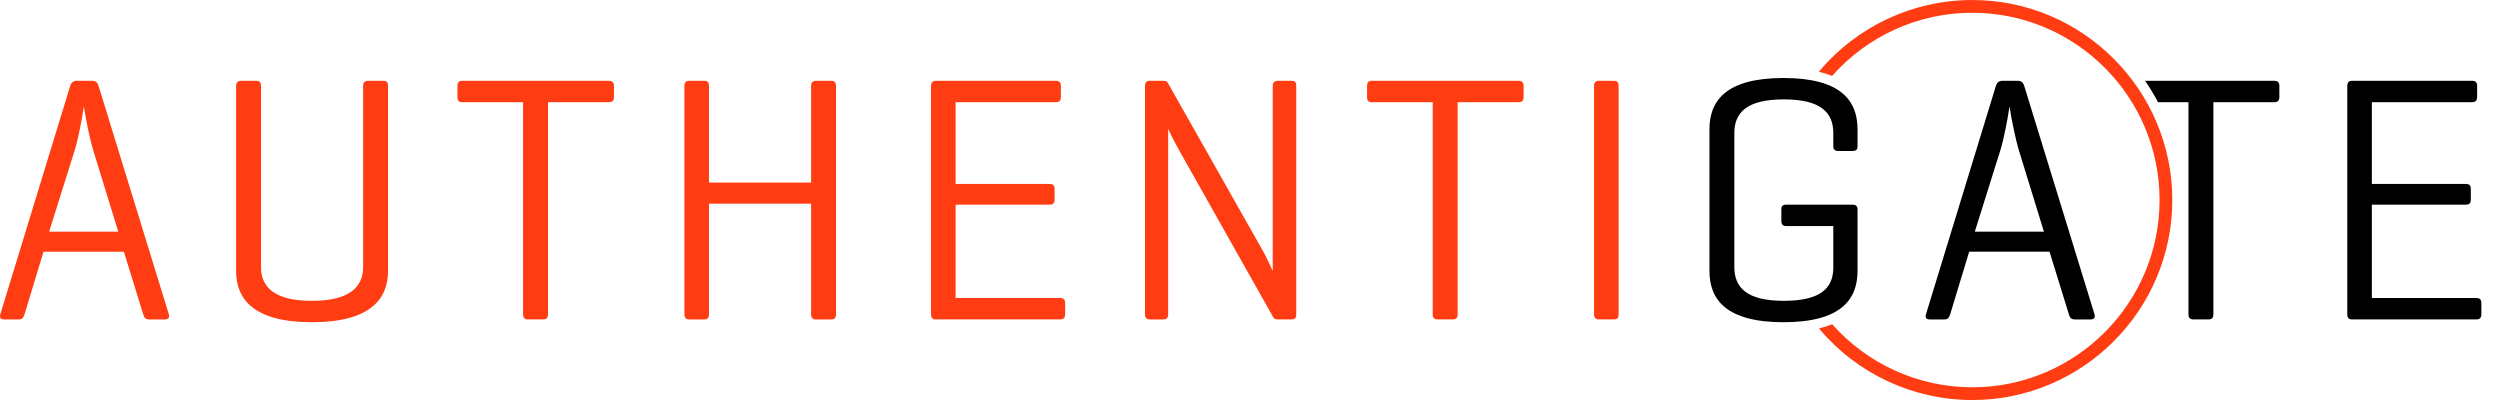
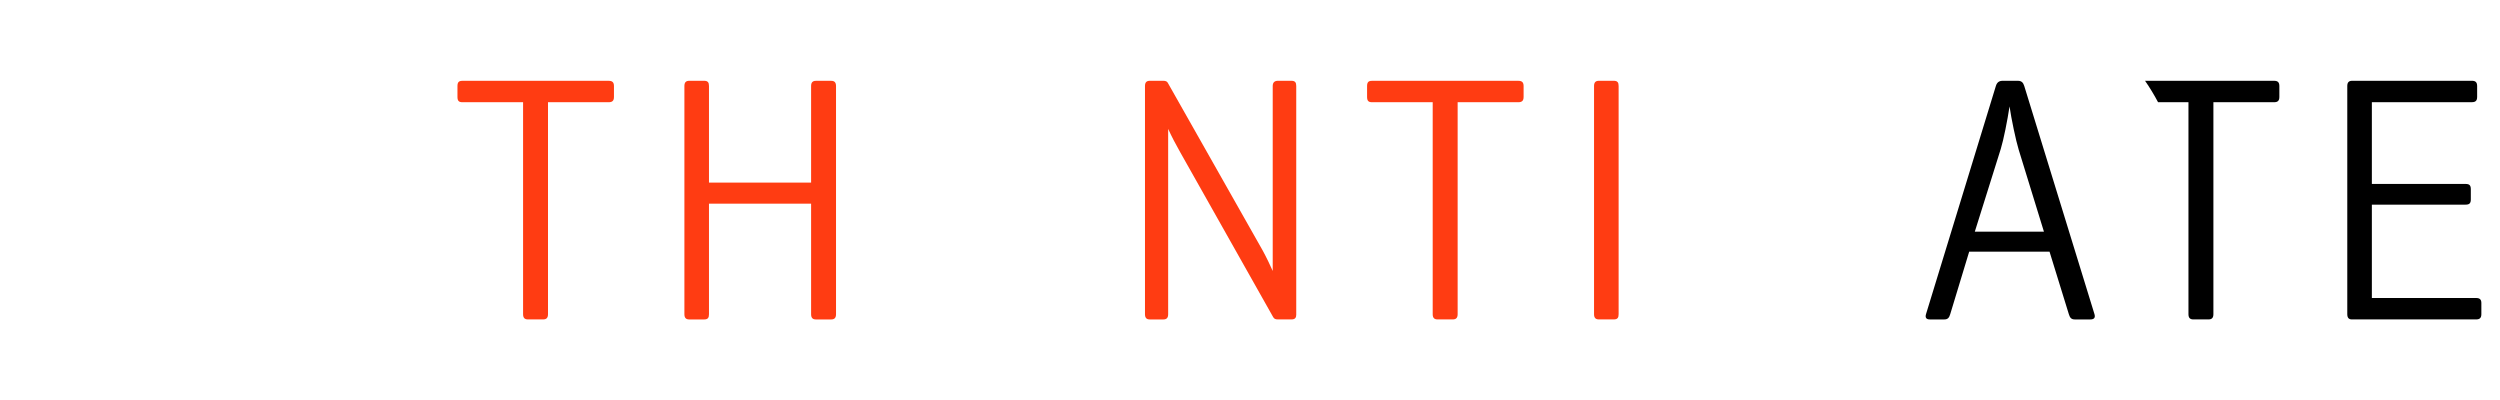
<svg xmlns="http://www.w3.org/2000/svg" width="125" height="20" viewBox="0 0 125 20" fill="none">
-   <path d="M4.615 4.041C4.79 4.041 4.879 4.128 4.931 4.304L8.44 15.709C8.493 15.885 8.423 15.973 8.229 15.973H7.458C7.281 15.973 7.211 15.885 7.159 15.709L6.194 12.586H2.176L1.228 15.709C1.176 15.885 1.106 15.973 0.929 15.973H0.21C0.034 15.973 -0.036 15.885 0.017 15.709L3.508 4.303C3.561 4.127 3.666 4.039 3.842 4.039H4.614L4.615 4.041ZM4.65 7.479C4.51 7.023 4.282 5.935 4.194 5.321C4.089 6.023 3.896 6.988 3.756 7.444L2.457 11.585H5.914L4.65 7.48V7.479Z" fill="#FF3C12" />
-   <path d="M13.05 13.357C13.05 14.375 13.752 15.042 15.594 15.042C17.436 15.042 18.156 14.375 18.156 13.357V4.303C18.156 4.127 18.226 4.039 18.419 4.039H19.156C19.348 4.039 19.402 4.127 19.402 4.303V13.55C19.402 14.954 18.507 16.111 15.594 16.111C12.682 16.111 11.805 14.954 11.805 13.55V4.303C11.805 4.127 11.892 4.039 12.069 4.039H12.805C12.98 4.039 13.051 4.127 13.051 4.303V13.356L13.05 13.357Z" fill="#FF3C12" />
  <path d="M30.435 4.041C30.611 4.041 30.698 4.111 30.698 4.304V4.847C30.698 5.041 30.611 5.111 30.435 5.111H27.4V15.708C27.4 15.884 27.33 15.971 27.154 15.971H26.4C26.224 15.971 26.154 15.884 26.154 15.708V5.111H23.119C22.943 5.111 22.873 5.041 22.873 4.847V4.304C22.873 4.111 22.943 4.041 23.119 4.041H30.435Z" fill="#FF3C12" />
  <path d="M35.449 9.129H40.555V4.304C40.555 4.128 40.625 4.041 40.801 4.041H41.555C41.731 4.041 41.801 4.128 41.801 4.304V15.709C41.801 15.885 41.731 15.973 41.555 15.973H40.801C40.626 15.973 40.555 15.885 40.555 15.709V10.183H35.449V15.709C35.449 15.885 35.397 15.973 35.203 15.973H34.466C34.291 15.973 34.22 15.885 34.22 15.709V4.303C34.22 4.127 34.29 4.039 34.466 4.039H35.203C35.397 4.039 35.449 4.127 35.449 4.303V9.129Z" fill="#FF3C12" />
-   <path d="M46.781 15.971C46.623 15.971 46.552 15.884 46.552 15.708V4.303C46.552 4.127 46.622 4.039 46.798 4.039H52.782C52.958 4.039 53.045 4.109 53.045 4.303V4.846C53.045 5.04 52.958 5.11 52.782 5.11H47.781V9.197H52.466C52.658 9.197 52.729 9.267 52.729 9.461V9.969C52.729 10.163 52.659 10.233 52.466 10.233H47.781V14.9H52.993C53.167 14.9 53.256 14.97 53.256 15.146V15.708C53.256 15.902 53.169 15.971 52.993 15.971H46.781Z" fill="#FF3C12" />
  <path d="M64.814 15.708C64.814 15.884 64.761 15.971 64.568 15.971H63.901C63.761 15.971 63.707 15.937 63.655 15.849L59.005 7.602C58.813 7.269 58.567 6.796 58.408 6.445V15.709C58.408 15.885 58.338 15.973 58.162 15.973H57.495C57.32 15.973 57.249 15.885 57.249 15.709V4.303C57.249 4.127 57.319 4.039 57.495 4.039H58.162C58.284 4.039 58.354 4.074 58.391 4.144L63.128 12.513C63.285 12.794 63.548 13.338 63.636 13.549V4.303C63.636 4.127 63.723 4.039 63.899 4.039H64.566C64.759 4.039 64.812 4.127 64.812 4.303V15.708H64.814Z" fill="#FF3C12" />
  <path d="M75.916 4.041C76.093 4.041 76.18 4.111 76.18 4.304V4.847C76.18 5.041 76.093 5.111 75.916 5.111H72.882V15.708C72.882 15.884 72.812 15.971 72.635 15.971H71.881C71.705 15.971 71.635 15.884 71.635 15.708V5.111H68.6C68.424 5.111 68.354 5.041 68.354 4.847V4.304C68.354 4.111 68.424 4.041 68.6 4.041H75.916Z" fill="#FF3C12" />
  <path d="M80.931 15.708C80.931 15.884 80.878 15.971 80.685 15.971H79.948C79.773 15.971 79.702 15.884 79.702 15.708V4.303C79.702 4.127 79.772 4.039 79.948 4.039H80.685C80.878 4.039 80.931 4.127 80.931 4.303V15.708Z" fill="#FF3C12" />
  <path d="M117.592 15.971C117.435 15.971 117.364 15.884 117.364 15.708V4.303C117.364 4.127 117.434 4.039 117.61 4.039H123.593C123.77 4.039 123.857 4.109 123.857 4.303V4.846C123.857 5.04 123.77 5.109 123.593 5.109H118.593V9.197H123.277C123.47 9.197 123.541 9.267 123.541 9.461V9.969C123.541 10.163 123.471 10.232 123.277 10.232H118.593V14.9H123.804C123.979 14.9 124.068 14.97 124.068 15.146V15.708C124.068 15.901 123.981 15.971 123.804 15.971H117.592Z" fill="black" />
  <path d="M107.253 4.04C107.49 4.383 107.707 4.74 107.903 5.111H109.423V15.708C109.423 15.884 109.493 15.971 109.669 15.971H110.424C110.598 15.971 110.67 15.884 110.67 15.708V5.111H113.705C113.881 5.111 113.968 5.041 113.968 4.847V4.304C113.968 4.11 113.881 4.04 113.705 4.04H107.253Z" fill="black" />
  <path d="M100.898 4.04C101.073 4.04 101.162 4.128 101.214 4.304L104.724 15.709C104.776 15.885 104.706 15.972 104.513 15.972H103.741C103.565 15.972 103.495 15.885 103.442 15.709L102.477 12.585H98.459L97.511 15.709C97.459 15.885 97.389 15.972 97.213 15.972H96.493C96.317 15.972 96.247 15.885 96.3 15.709L99.792 4.304C99.844 4.128 99.949 4.04 100.125 4.04H100.898ZM100.933 7.479C100.793 7.023 100.565 5.935 100.477 5.32C100.372 6.022 100.179 6.988 100.039 7.444L98.74 11.585H102.197L100.933 7.48V7.479Z" fill="black" />
-   <path d="M92.613 10.234C92.805 10.234 92.876 10.304 92.876 10.48V13.55C92.876 14.954 92.07 16.111 89.175 16.111C86.28 16.111 85.473 14.954 85.473 13.55V6.461C85.473 5.057 86.28 3.9 89.175 3.9C92.07 3.9 92.876 5.057 92.876 6.461V7.303C92.876 7.479 92.807 7.549 92.63 7.549H91.929C91.736 7.549 91.665 7.479 91.665 7.303V6.654C91.665 5.636 91.051 4.969 89.191 4.969C87.331 4.969 86.717 5.636 86.717 6.654V13.356C86.717 14.374 87.331 15.041 89.191 15.041C91.051 15.041 91.665 14.392 91.665 13.374V11.303H89.313C89.137 11.303 89.067 11.216 89.067 11.04V10.478C89.067 10.302 89.137 10.232 89.313 10.232H92.612L92.613 10.234Z" fill="black" />
-   <path d="M98.615 0.001C95.633 0.001 92.834 1.326 90.943 3.588C91.171 3.643 91.393 3.711 91.603 3.798C93.369 1.801 95.911 0.638 98.615 0.638C103.778 0.638 107.978 4.838 107.978 10.001C107.978 15.164 103.778 19.364 98.615 19.364C95.918 19.364 93.376 18.204 91.609 16.212C91.398 16.298 91.177 16.367 90.949 16.423C92.841 18.68 95.639 20.001 98.615 20.001C104.129 20.001 108.615 15.515 108.615 10.001C108.615 4.487 104.129 0.001 98.615 0.001Z" fill="#FF3C12" />
</svg>